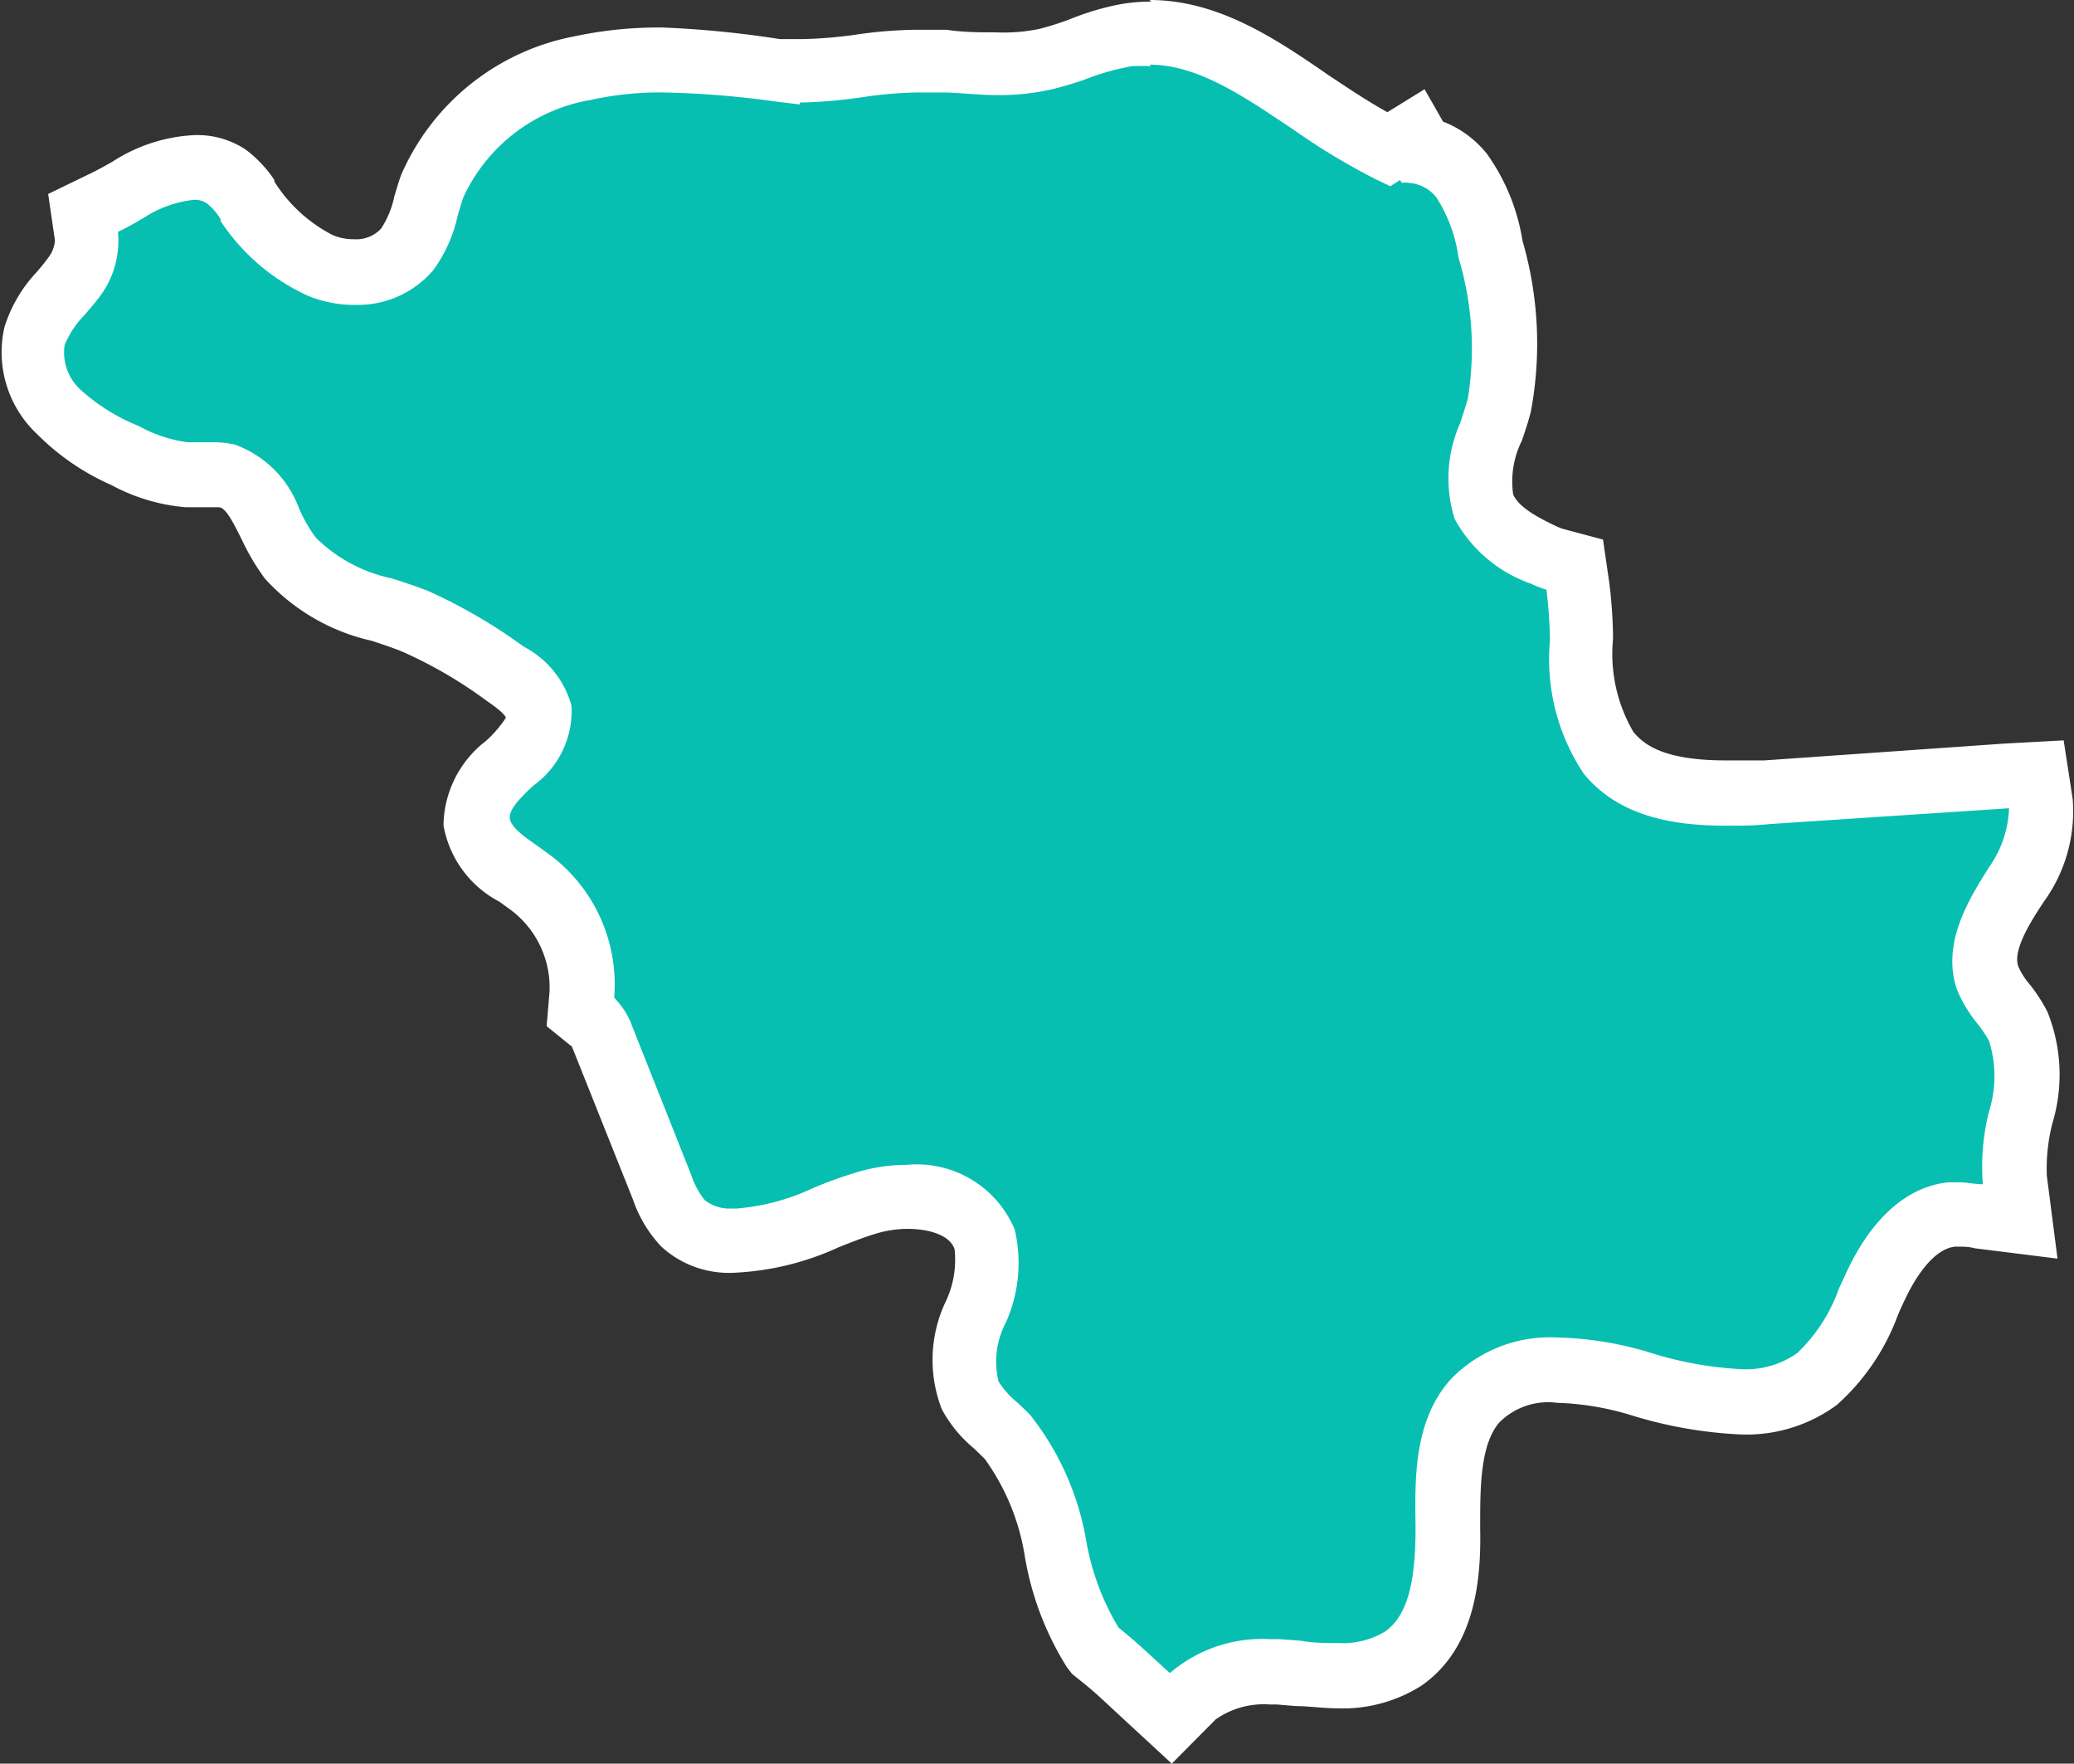
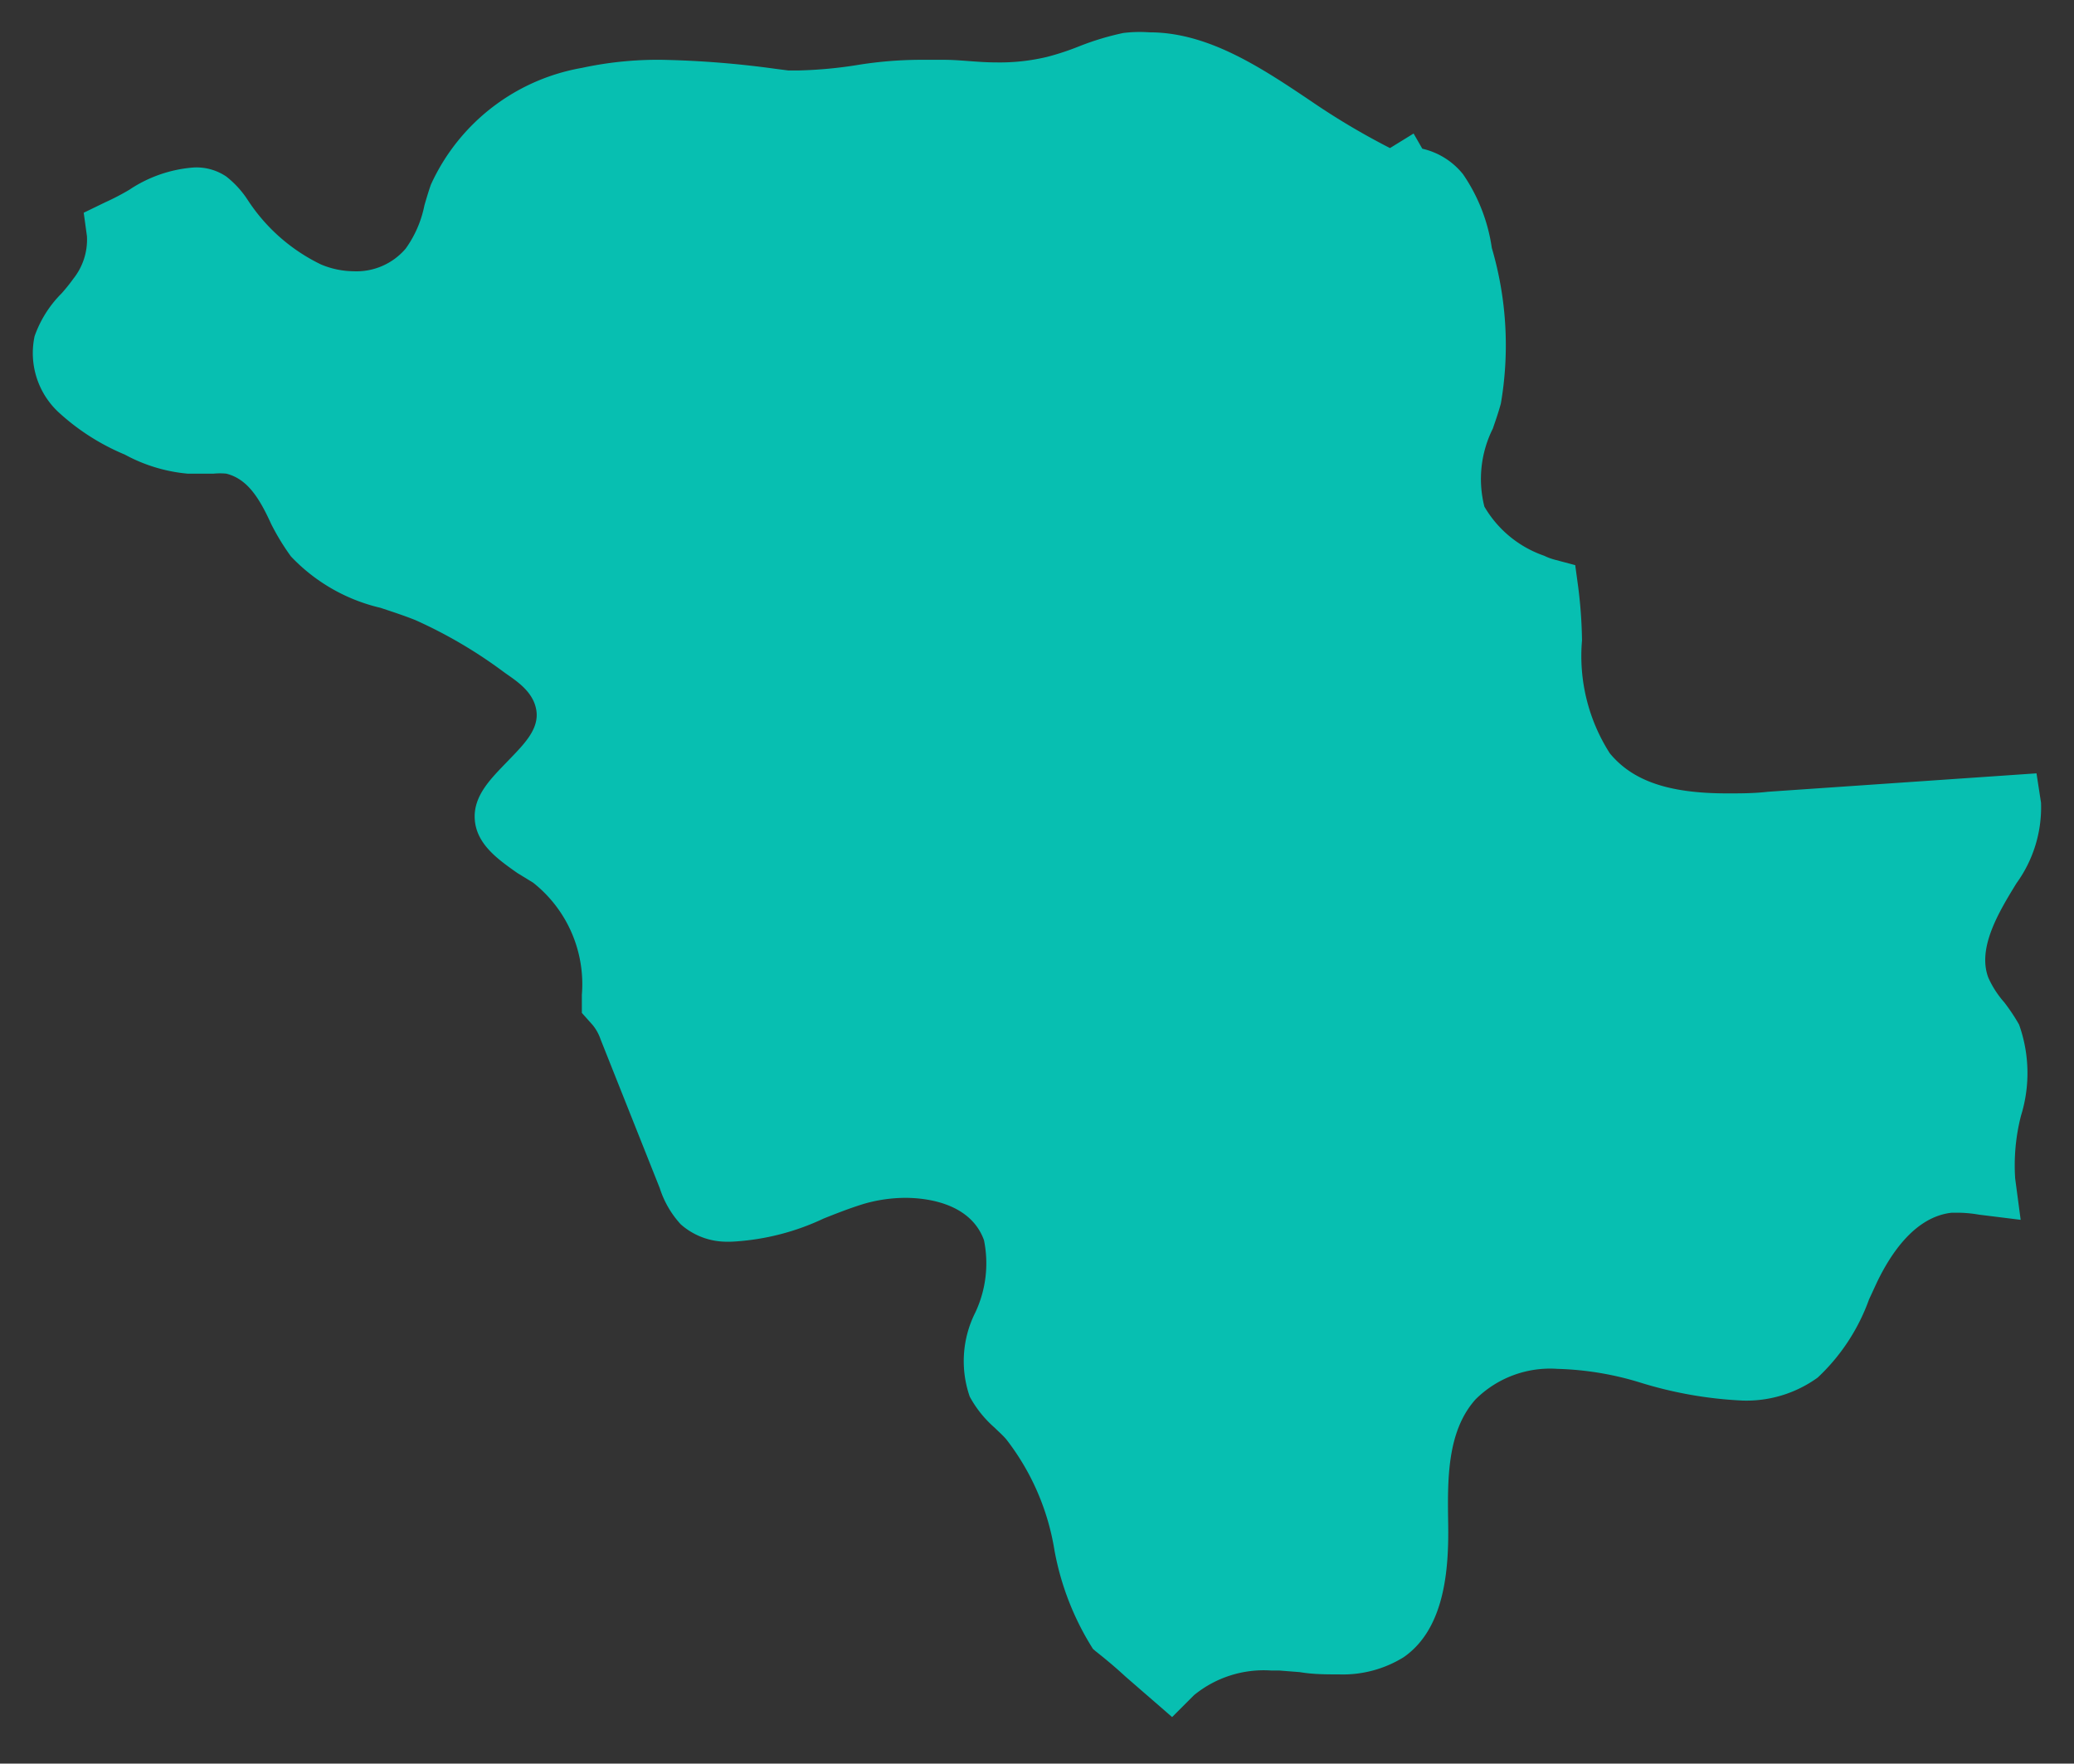
<svg xmlns="http://www.w3.org/2000/svg" viewBox="0 0 64.16 54.55">
  <rect x="0" y="0" width="64.16" height="54.55" fill="#333333" stroke="none" />
  <defs>
    <style>.cls-1{fill:#07bfb1;}.cls-2{fill:#fff;}</style>
  </defs>
  <title>map-kzn</title>
  <g id="Layer_2" data-name="Layer 2">
    <g id="Layer_1-2" data-name="Layer 1">
      <path class="cls-1" d="M34.82,51.86c-.26-.24-.54-.48-.83-.71l-.1-.08L33.81,51a8.57,8.57,0,0,1-1.19-3.05,7.55,7.55,0,0,0-1.49-3.43c-.11-.13-.24-.24-.36-.36A3.47,3.47,0,0,1,30,43.2a3.34,3.34,0,0,1,.17-2.6,3.57,3.57,0,0,0,.27-2.24C30,37.14,28.5,37.05,28,37.05a4.68,4.68,0,0,0-1.29.19c-.42.13-.83.29-1.23.45a7.56,7.56,0,0,1-2.74.71,3,3,0,0,1-.43,0,2.14,2.14,0,0,1-1.25-.53,3,3,0,0,1-.65-1.12l-1.83-4.6a1.41,1.41,0,0,0-.25-.45L18,31.33v-.56a4,4,0,0,0-1.51-3.47L16,27c-.58-.41-1.24-.87-1.31-1.62s.49-1.29,1-1.82,1-1,.9-1.6-.67-.93-1-1.17a14.48,14.48,0,0,0-2.74-1.61c-.35-.14-.72-.26-1.08-.38A5.55,5.55,0,0,1,9,17.21a7.25,7.25,0,0,1-.61-1C8,15.35,7.63,14.81,7,14.65a2.13,2.13,0,0,0-.39,0l-.37,0-.44,0a5,5,0,0,1-1.94-.59A7,7,0,0,1,1.8,12.74a2.5,2.5,0,0,1-.73-2.34A3.52,3.52,0,0,1,1.9,9.08a5.32,5.32,0,0,0,.37-.46,1.94,1.94,0,0,0,.42-1.31l-.1-.73.66-.32A7.69,7.69,0,0,0,4,5.87a4.13,4.13,0,0,1,2-.69,1.65,1.65,0,0,1,1,.28,3,3,0,0,1,.66.72,5.62,5.62,0,0,0,2.27,2,2.65,2.65,0,0,0,1,.21,2,2,0,0,0,1.62-.7,3.44,3.44,0,0,0,.58-1.34c.07-.24.13-.44.2-.64A6.33,6.33,0,0,1,18,2.1a11.1,11.1,0,0,1,2.47-.25A29.81,29.81,0,0,1,24,2.13l.39.05.29,0A13.39,13.39,0,0,0,26.59,2a12.42,12.42,0,0,1,1.83-.15l.78,0c.51,0,1.05.08,1.6.08a6.3,6.3,0,0,0,1.59-.17,8.11,8.11,0,0,0,1-.33,8.48,8.48,0,0,1,1.36-.41A4.22,4.22,0,0,1,35.56,1c1.81,0,3.44,1.08,5,2.13A22.19,22.19,0,0,0,43,4.58l.73-.45L44,4.6a2.25,2.25,0,0,1,1.26.79,5.38,5.38,0,0,1,.89,2.28,10.66,10.66,0,0,1,.28,4.81c-.07.26-.16.52-.25.78a3.48,3.48,0,0,0-.26,2.41,3.44,3.44,0,0,0,1.85,1.52,1.82,1.82,0,0,0,.32.12l.64.17.09.66a14.41,14.41,0,0,1,.12,1.67,5.58,5.58,0,0,0,.86,3.49c.71.86,1.83,1.24,3.63,1.24.42,0,.84,0,1.26-.05L63,23.92l.14.91a4,4,0,0,1-.76,2.49c-.54.88-1.22,2-.87,2.92A3,3,0,0,0,62,31a5.91,5.91,0,0,1,.46.69,4.45,4.45,0,0,1,.06,2.82,6.17,6.17,0,0,0-.18,1.94l.17,1.28-1.29-.16a4,4,0,0,0-.62-.06h-.22c-1.12.12-1.87,1.23-2.31,2.14l-.25.54a6.16,6.16,0,0,1-1.59,2.42,3.76,3.76,0,0,1-2.33.71,12.63,12.63,0,0,1-3.17-.56,9.53,9.53,0,0,0-2.55-.42,3.27,3.27,0,0,0-2.53.94c-.9,1-.87,2.52-.85,3.87s-.09,3.22-1.38,4.11a3.57,3.57,0,0,1-2,.53c-.39,0-.8,0-1.21-.07l-.64-.05h-.25a3.41,3.41,0,0,0-2.38.76l-.68.68Z" />
-       <path class="cls-2" d="M35.56,2C37.07,2,38.5,3,40,4a20.69,20.69,0,0,0,2.59,1.56l.42.2.3-.19.06.09a.52.52,0,0,1,.23,0,1.17,1.17,0,0,1,.83.44,4.57,4.57,0,0,1,.69,1.87,9.74,9.74,0,0,1,.29,4.35c-.07.26-.16.52-.24.77A4.2,4.2,0,0,0,45,16.05a4.3,4.3,0,0,0,2.35,2,3.91,3.91,0,0,0,.49.19,15.07,15.07,0,0,1,.11,1.56A6.37,6.37,0,0,0,49,23.94c1.07,1.29,2.69,1.6,4.4,1.6.44,0,.89,0,1.33-.05L62.15,25a3.33,3.33,0,0,1-.61,1.81c-.63,1-1.49,2.37-1,3.8a4.24,4.24,0,0,0,.63,1.05,4.16,4.16,0,0,1,.36.53,3.63,3.63,0,0,1,0,2.19,7,7,0,0,0-.19,2.25c-.23,0-.48-.06-.75-.06l-.32,0c-1.25.13-2.33,1.07-3.11,2.7l-.27.58a5.1,5.1,0,0,1-1.29,2,2.74,2.74,0,0,1-1.71.5,11.23,11.23,0,0,1-2.9-.53,10.61,10.61,0,0,0-2.82-.45,4.27,4.27,0,0,0-3.27,1.27c-1.17,1.28-1.13,3.1-1.11,4.56v.09c0,1.7-.27,2.71-.95,3.18a2.57,2.57,0,0,1-1.47.35c-.35,0-.73,0-1.12-.07l-.66-.05h-.32a4.38,4.38,0,0,0-3.08,1.05l-.71-.65c-.27-.25-.57-.51-.88-.76a7.81,7.81,0,0,1-1-2.7,8.6,8.6,0,0,0-1.72-3.86c-.14-.15-.28-.28-.42-.41a2.68,2.68,0,0,1-.57-.64,2.6,2.6,0,0,1,.23-1.83,4.51,4.51,0,0,0,.27-2.87,3.28,3.28,0,0,0-3.34-2,5.31,5.31,0,0,0-1.58.24,13.33,13.33,0,0,0-1.3.47,6.84,6.84,0,0,1-2.38.64l-.31,0a1.26,1.26,0,0,1-.68-.26,2.47,2.47,0,0,1-.41-.76l-1.83-4.61a2.33,2.33,0,0,0-.46-.78L19,30.85a5,5,0,0,0-1.9-4.34l-.45-.33c-.42-.29-.86-.6-.88-.88s.36-.66.73-1a2.85,2.85,0,0,0,1.18-2.47A2.94,2.94,0,0,0,16.2,20a16.54,16.54,0,0,0-2.93-1.71c-.38-.15-.77-.28-1.15-.4a4.7,4.7,0,0,1-2.35-1.26,4.75,4.75,0,0,1-.51-.88,3.32,3.32,0,0,0-2-2,3,3,0,0,0-.64-.07l-.44,0-.37,0a4.2,4.2,0,0,1-1.51-.5,6,6,0,0,1-1.78-1.1A1.56,1.56,0,0,1,2,10.67a2.86,2.86,0,0,1,.63-.94c.14-.17.29-.34.42-.51a2.89,2.89,0,0,0,.6-2.05c.32-.15.59-.31.81-.44A3.52,3.52,0,0,1,6,6.18a.67.67,0,0,1,.4.11,1.87,1.87,0,0,1,.42.48l0,.06A6.41,6.41,0,0,0,9.53,9.15,3.74,3.74,0,0,0,11,9.43a3.06,3.06,0,0,0,2.4-1.07,4.42,4.42,0,0,0,.76-1.7c.06-.19.11-.38.18-.57a5.31,5.31,0,0,1,3.94-3,9.88,9.88,0,0,1,2.25-.23,28.81,28.81,0,0,1,3.46.28l.75.09,0-.06h.1A15.28,15.28,0,0,0,26.72,3a12.71,12.71,0,0,1,1.7-.14l.7,0c.53,0,1.1.08,1.68.08a7.18,7.18,0,0,0,1.83-.2,9.5,9.5,0,0,0,1.14-.36A7.57,7.57,0,0,1,35,2.05a4.3,4.3,0,0,1,.61,0m0-2h0a5.31,5.31,0,0,0-1,.09,8.22,8.22,0,0,0-1.5.45,9.14,9.14,0,0,1-.94.3A5.38,5.38,0,0,1,30.8,1c-.5,0-1,0-1.52-.08l-.86,0a13.74,13.74,0,0,0-2,.16,13.48,13.48,0,0,1-1.65.13h-.49l-.15,0A31.68,31.68,0,0,0,20.48.85a12.51,12.51,0,0,0-2.69.27,7.34,7.34,0,0,0-5.38,4.29c-.08.21-.14.44-.21.66a2.89,2.89,0,0,1-.41,1,1.05,1.05,0,0,1-.84.33,1.65,1.65,0,0,1-.66-.13,4.63,4.63,0,0,1-1.8-1.65l0-.05a3.78,3.78,0,0,0-.9-.95A2.7,2.7,0,0,0,6,4.18,5.1,5.1,0,0,0,3.48,5c-.16.09-.4.23-.65.35L1.49,6,1.7,7.44A1,1,0,0,1,1.47,8c-.1.14-.22.28-.33.41a4.4,4.4,0,0,0-1,1.7,3.47,3.47,0,0,0,1,3.31A7.49,7.49,0,0,0,3.44,15a5.88,5.88,0,0,0,2.31.69h.07l.5,0,.3,0,.15,0c.23,0,.49.57.71,1a7.12,7.12,0,0,0,.71,1.2,6.32,6.32,0,0,0,3.31,1.93c.36.12.7.23,1,.36a13.77,13.77,0,0,1,2.56,1.5c.13.09.54.37.59.52a3.63,3.63,0,0,1-.62.72,3.34,3.34,0,0,0-1.31,2.61,3.31,3.31,0,0,0,1.73,2.36l.37.27A3,3,0,0,1,17,30.68l-.09,1.06.78.63.05.12,1.84,4.61a4,4,0,0,0,.88,1.46,3.09,3.09,0,0,0,1.83.8,3.12,3.12,0,0,0,.54,0,8.63,8.63,0,0,0,3.11-.78c.38-.15.78-.31,1.15-.42a3.37,3.37,0,0,1,1-.15h0c.57,0,1.29.16,1.44.63a3,3,0,0,1-.27,1.61,4.2,4.2,0,0,0-.12,3.35,4.14,4.14,0,0,0,1,1.21l.32.31a7,7,0,0,1,1.24,3A9.35,9.35,0,0,0,33,51.56l.16.21.21.17c.23.18.48.39.76.65l.7.65,1.42,1.31,1.36-1.37a2.59,2.59,0,0,1,1.66-.46h.22l.6.05c.39,0,.84.07,1.28.07a4.54,4.54,0,0,0,2.6-.7c1.69-1.17,1.85-3.33,1.82-4.86v-.1c0-1.16,0-2.49.59-3.18a2.13,2.13,0,0,1,1.79-.61,8.68,8.68,0,0,1,2.28.38,13.48,13.48,0,0,0,3.44.6,4.71,4.71,0,0,0,2.94-.92,6.91,6.91,0,0,0,1.88-2.77c.09-.21.17-.38.25-.55.46-.94,1-1.52,1.52-1.57h.11c.14,0,.32,0,.5.05l2.56.32-.33-2.56a5.62,5.62,0,0,1,.17-1.62,5.21,5.21,0,0,0-.15-3.45,5.08,5.08,0,0,0-.54-.84,2.24,2.24,0,0,1-.36-.56c-.19-.49.37-1.38.78-2a4.77,4.77,0,0,0,.9-3.18l-.28-1.82L62,23l-7.42.52c-.45,0-.84,0-1.19,0-1.89,0-2.52-.47-2.86-.88a4.79,4.79,0,0,1-.63-2.88A14.46,14.46,0,0,0,49.78,18l-.19-1.31-1.27-.34-.15-.06c-.5-.24-1.18-.57-1.36-1a2.82,2.82,0,0,1,.27-1.66c.11-.33.21-.62.28-.91a11.4,11.4,0,0,0-.26-5.27A6.33,6.33,0,0,0,46,4.76a3.24,3.24,0,0,0-1.36-1l-.57-1-1.15.71c-.6-.33-1.21-.74-1.8-1.13C39.43,1.17,37.67,0,35.56,0Z" />
    </g>
  </g>
</svg>